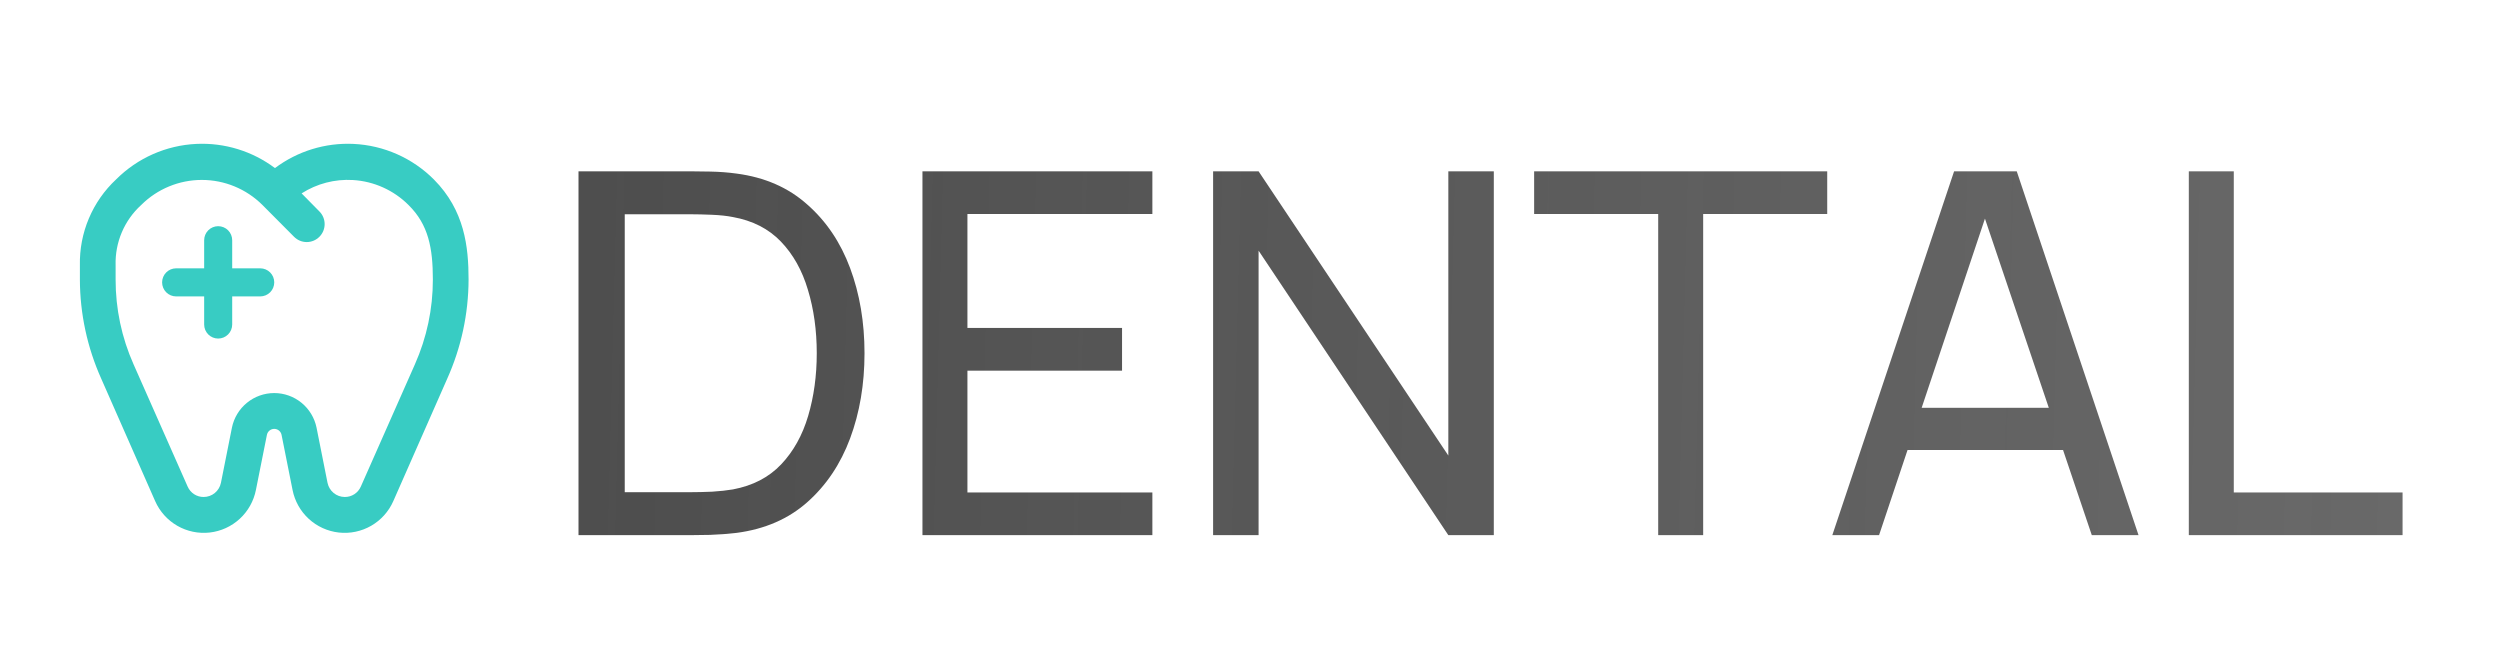
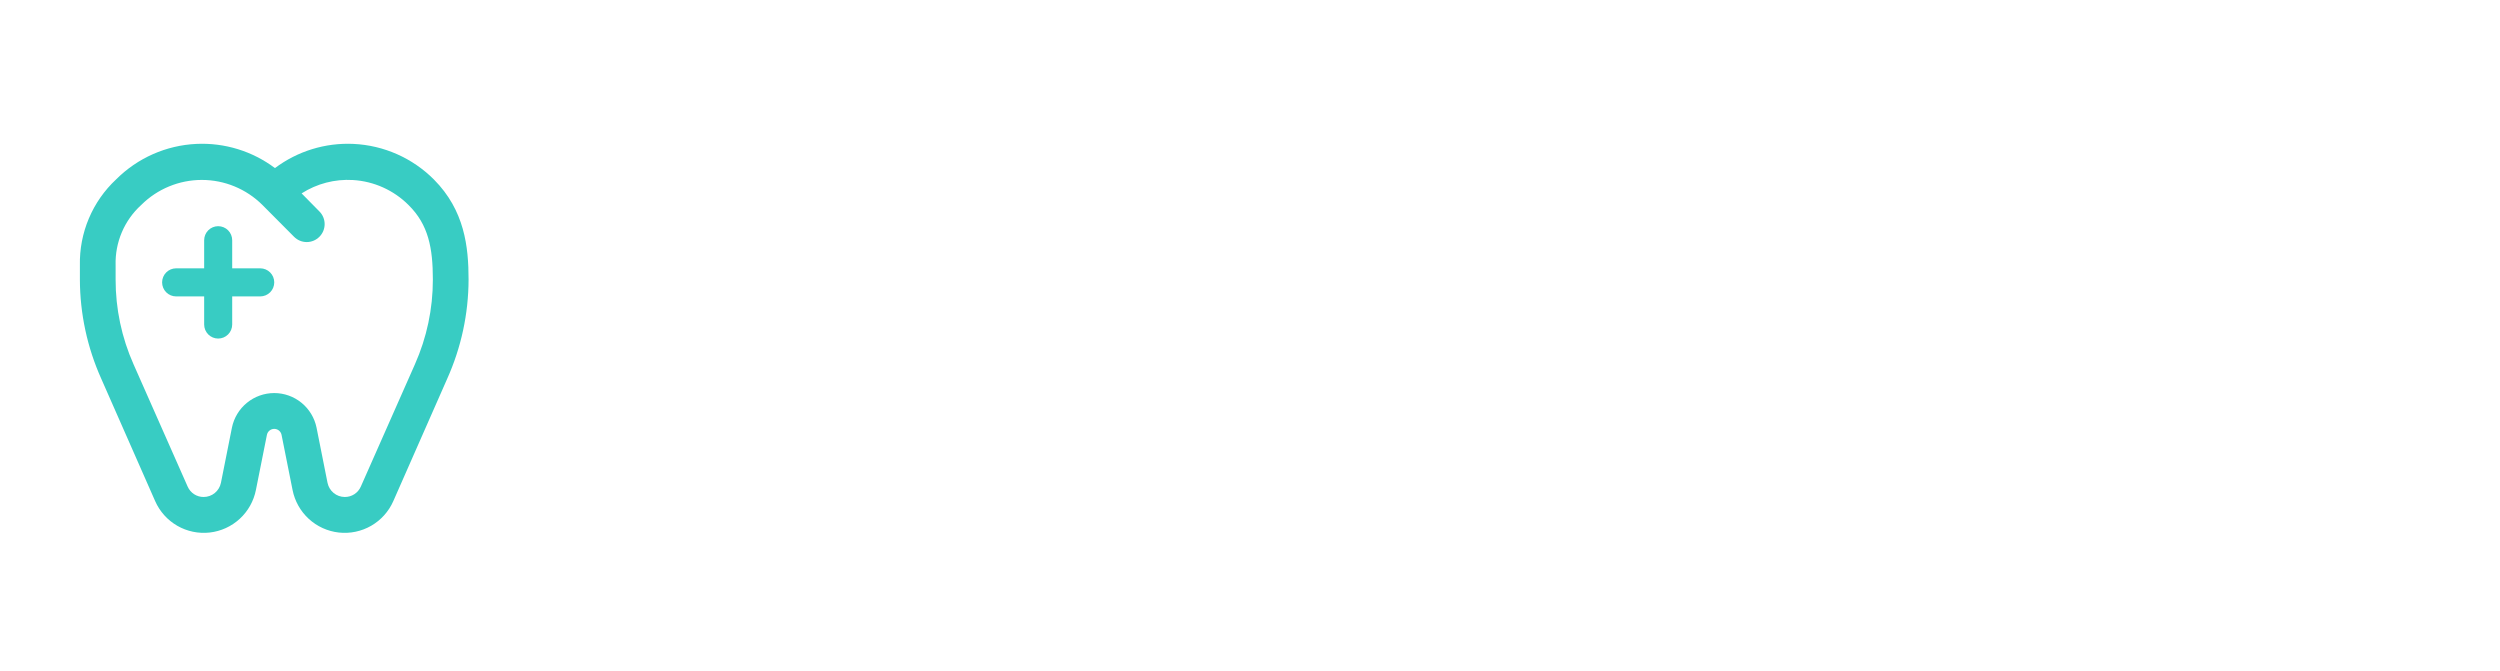
<svg xmlns="http://www.w3.org/2000/svg" width="313" height="84" viewBox="0 0 313 84" fill="none">
-   <path d="M72.429 67V21.449H86.474C86.937 21.449 87.749 21.459 88.909 21.481C90.069 21.502 91.176 21.586 92.231 21.734C95.752 22.198 98.694 23.484 101.056 25.593C103.439 27.681 105.232 30.338 106.434 33.564C107.636 36.791 108.237 40.344 108.237 44.224C108.237 48.105 107.636 51.658 106.434 54.885C105.232 58.111 103.439 60.779 101.056 62.888C98.694 64.975 95.752 66.251 92.231 66.715C91.176 66.842 90.058 66.926 88.878 66.968C87.718 66.99 86.916 67 86.474 67H72.429ZM78.217 61.622H86.474C87.275 61.622 88.171 61.601 89.162 61.559C90.153 61.496 91.018 61.401 91.756 61.275C94.245 60.81 96.258 59.767 97.798 58.143C99.337 56.519 100.466 54.495 101.183 52.069C101.9 49.644 102.258 47.029 102.258 44.224C102.258 41.356 101.889 38.71 101.151 36.285C100.434 33.859 99.306 31.846 97.766 30.243C96.227 28.64 94.224 27.617 91.756 27.174C91.018 27.027 90.143 26.932 89.131 26.89C88.118 26.848 87.233 26.826 86.474 26.826H78.217V61.622ZM115.491 67V21.449H144.277V26.795H121.122V41.061H140.481V46.407H121.122V61.654H144.277V67H115.491ZM151.881 67V21.449H157.575L181.331 57.036V21.449H187.025V67H181.331L157.575 31.382V67H151.881ZM207.606 67V26.795H192.074V21.449H228.768V26.795H213.236V67H207.606ZM229.406 67L244.653 21.449H252.497L267.744 67H261.892L247.626 24.739H249.397L235.258 67H229.406ZM236.744 56.34V51.057H260.406V56.34H236.744ZM274.04 67V21.449H279.67V61.654H300.801V67H274.04Z" fill="url(#paint0_linear_528_597)" />
  <path fill-rule="evenodd" clip-rule="evenodd" d="M12.685 47.434L19.428 62.745C20.001 64.041 20.971 65.122 22.198 65.828C23.425 66.534 24.845 66.83 26.251 66.673C27.657 66.516 28.976 65.914 30.018 64.954C31.059 63.995 31.768 62.727 32.042 61.336L33.418 54.442L33.419 54.439C33.463 54.229 33.577 54.041 33.743 53.905C33.91 53.769 34.119 53.695 34.334 53.695C34.549 53.695 34.758 53.769 34.925 53.905C35.091 54.041 35.206 54.229 35.25 54.439L35.25 54.442L36.627 61.338C36.901 62.728 37.609 63.995 38.65 64.954C39.692 65.914 41.011 66.516 42.417 66.673C43.824 66.83 45.243 66.534 46.47 65.828C47.697 65.122 48.667 64.041 49.24 62.745L55.983 47.434L55.984 47.431C57.74 43.523 58.654 39.289 58.665 35.003V35.001C58.665 30.892 58.166 26.337 54.323 22.472C51.639 19.782 48.051 18.194 44.26 18.017C40.723 17.851 37.248 18.926 34.425 21.043C31.603 18.926 28.127 17.851 24.59 18.017C20.805 18.193 17.222 19.778 14.54 22.459C13.071 23.83 11.907 25.495 11.126 27.347C10.343 29.201 9.96 31.201 10.003 33.213L10.003 35.001L10.003 35.003C10.014 39.288 10.928 43.523 12.684 47.431L12.685 47.434ZM14.475 35.001V33.203L14.474 33.178C14.437 31.772 14.702 30.373 15.253 29.079C15.803 27.785 16.626 26.625 17.665 25.678L17.679 25.665L17.694 25.651C19.709 23.649 22.431 22.527 25.269 22.527C28.105 22.527 30.826 23.649 32.841 25.649L32.843 25.651L36.816 29.645C37.023 29.854 37.27 30.02 37.542 30.134C37.815 30.248 38.107 30.306 38.402 30.306C38.697 30.306 38.989 30.248 39.262 30.134C39.533 30.021 39.779 29.855 39.987 29.646C40.195 29.439 40.361 29.192 40.474 28.92C40.587 28.647 40.645 28.354 40.645 28.058C40.645 27.763 40.587 27.47 40.474 27.197C40.361 26.925 40.196 26.679 39.988 26.472L37.762 24.212C39.667 22.994 41.915 22.403 44.188 22.539C46.815 22.696 49.292 23.811 51.154 25.674L51.158 25.679C53.643 28.133 54.194 31.058 54.194 35.002C54.198 38.657 53.432 42.274 51.947 45.613L45.176 60.918L45.174 60.921C45.004 61.311 44.722 61.642 44.366 61.874C44.009 62.105 43.592 62.226 43.167 62.222L43.163 62.222C42.656 62.22 42.166 62.044 41.773 61.722C41.382 61.401 41.112 60.956 41.009 60.459L41.008 60.457L39.632 53.547L39.631 53.542C39.381 52.319 38.717 51.22 37.752 50.431C36.787 49.642 35.58 49.211 34.334 49.211C33.089 49.211 31.881 49.642 30.916 50.431C29.951 51.22 29.287 52.319 29.037 53.542L27.66 60.457L27.659 60.459C27.556 60.956 27.286 61.401 26.895 61.722C26.503 62.044 26.012 62.22 25.505 62.222L25.501 62.222C25.076 62.226 24.659 62.105 24.302 61.874C23.946 61.642 23.665 61.311 23.494 60.921L16.72 45.611C15.234 42.273 14.469 38.656 14.475 35.001ZM27.689 62.269C27.624 62.331 27.557 62.391 27.487 62.448L27.689 62.269Z" fill="#38CCC3" />
  <path d="M22.051 37.111H25.561V40.629C25.561 41.095 25.746 41.542 26.075 41.872C26.404 42.202 26.85 42.387 27.316 42.387C27.781 42.387 28.227 42.202 28.557 41.872C28.886 41.542 29.071 41.095 29.071 40.629V37.111H32.581C33.046 37.111 33.492 36.926 33.822 36.596C34.151 36.266 34.336 35.819 34.336 35.352C34.336 34.886 34.151 34.439 33.822 34.109C33.492 33.779 33.046 33.594 32.581 33.594H29.071V30.076C29.071 29.61 28.886 29.163 28.557 28.833C28.227 28.503 27.781 28.318 27.316 28.318C26.85 28.318 26.404 28.503 26.075 28.833C25.746 29.163 25.561 29.61 25.561 30.076V33.594H22.051C21.585 33.594 21.139 33.779 20.81 34.109C20.481 34.439 20.296 34.886 20.296 35.352C20.296 35.819 20.481 36.266 20.81 36.596C21.139 36.926 21.585 37.111 22.051 37.111Z" fill="#38CCC3" />
  <defs>
    <linearGradient id="paint0_linear_528_597" x1="68" y1="42" x2="320.5" y2="48.5" gradientUnits="userSpaceOnUse">
      <stop stop-color="#4D4D4D" />
      <stop offset="1" stop-color="#4D4D4D" stop-opacity="0.83" />
    </linearGradient>
  </defs>
</svg>